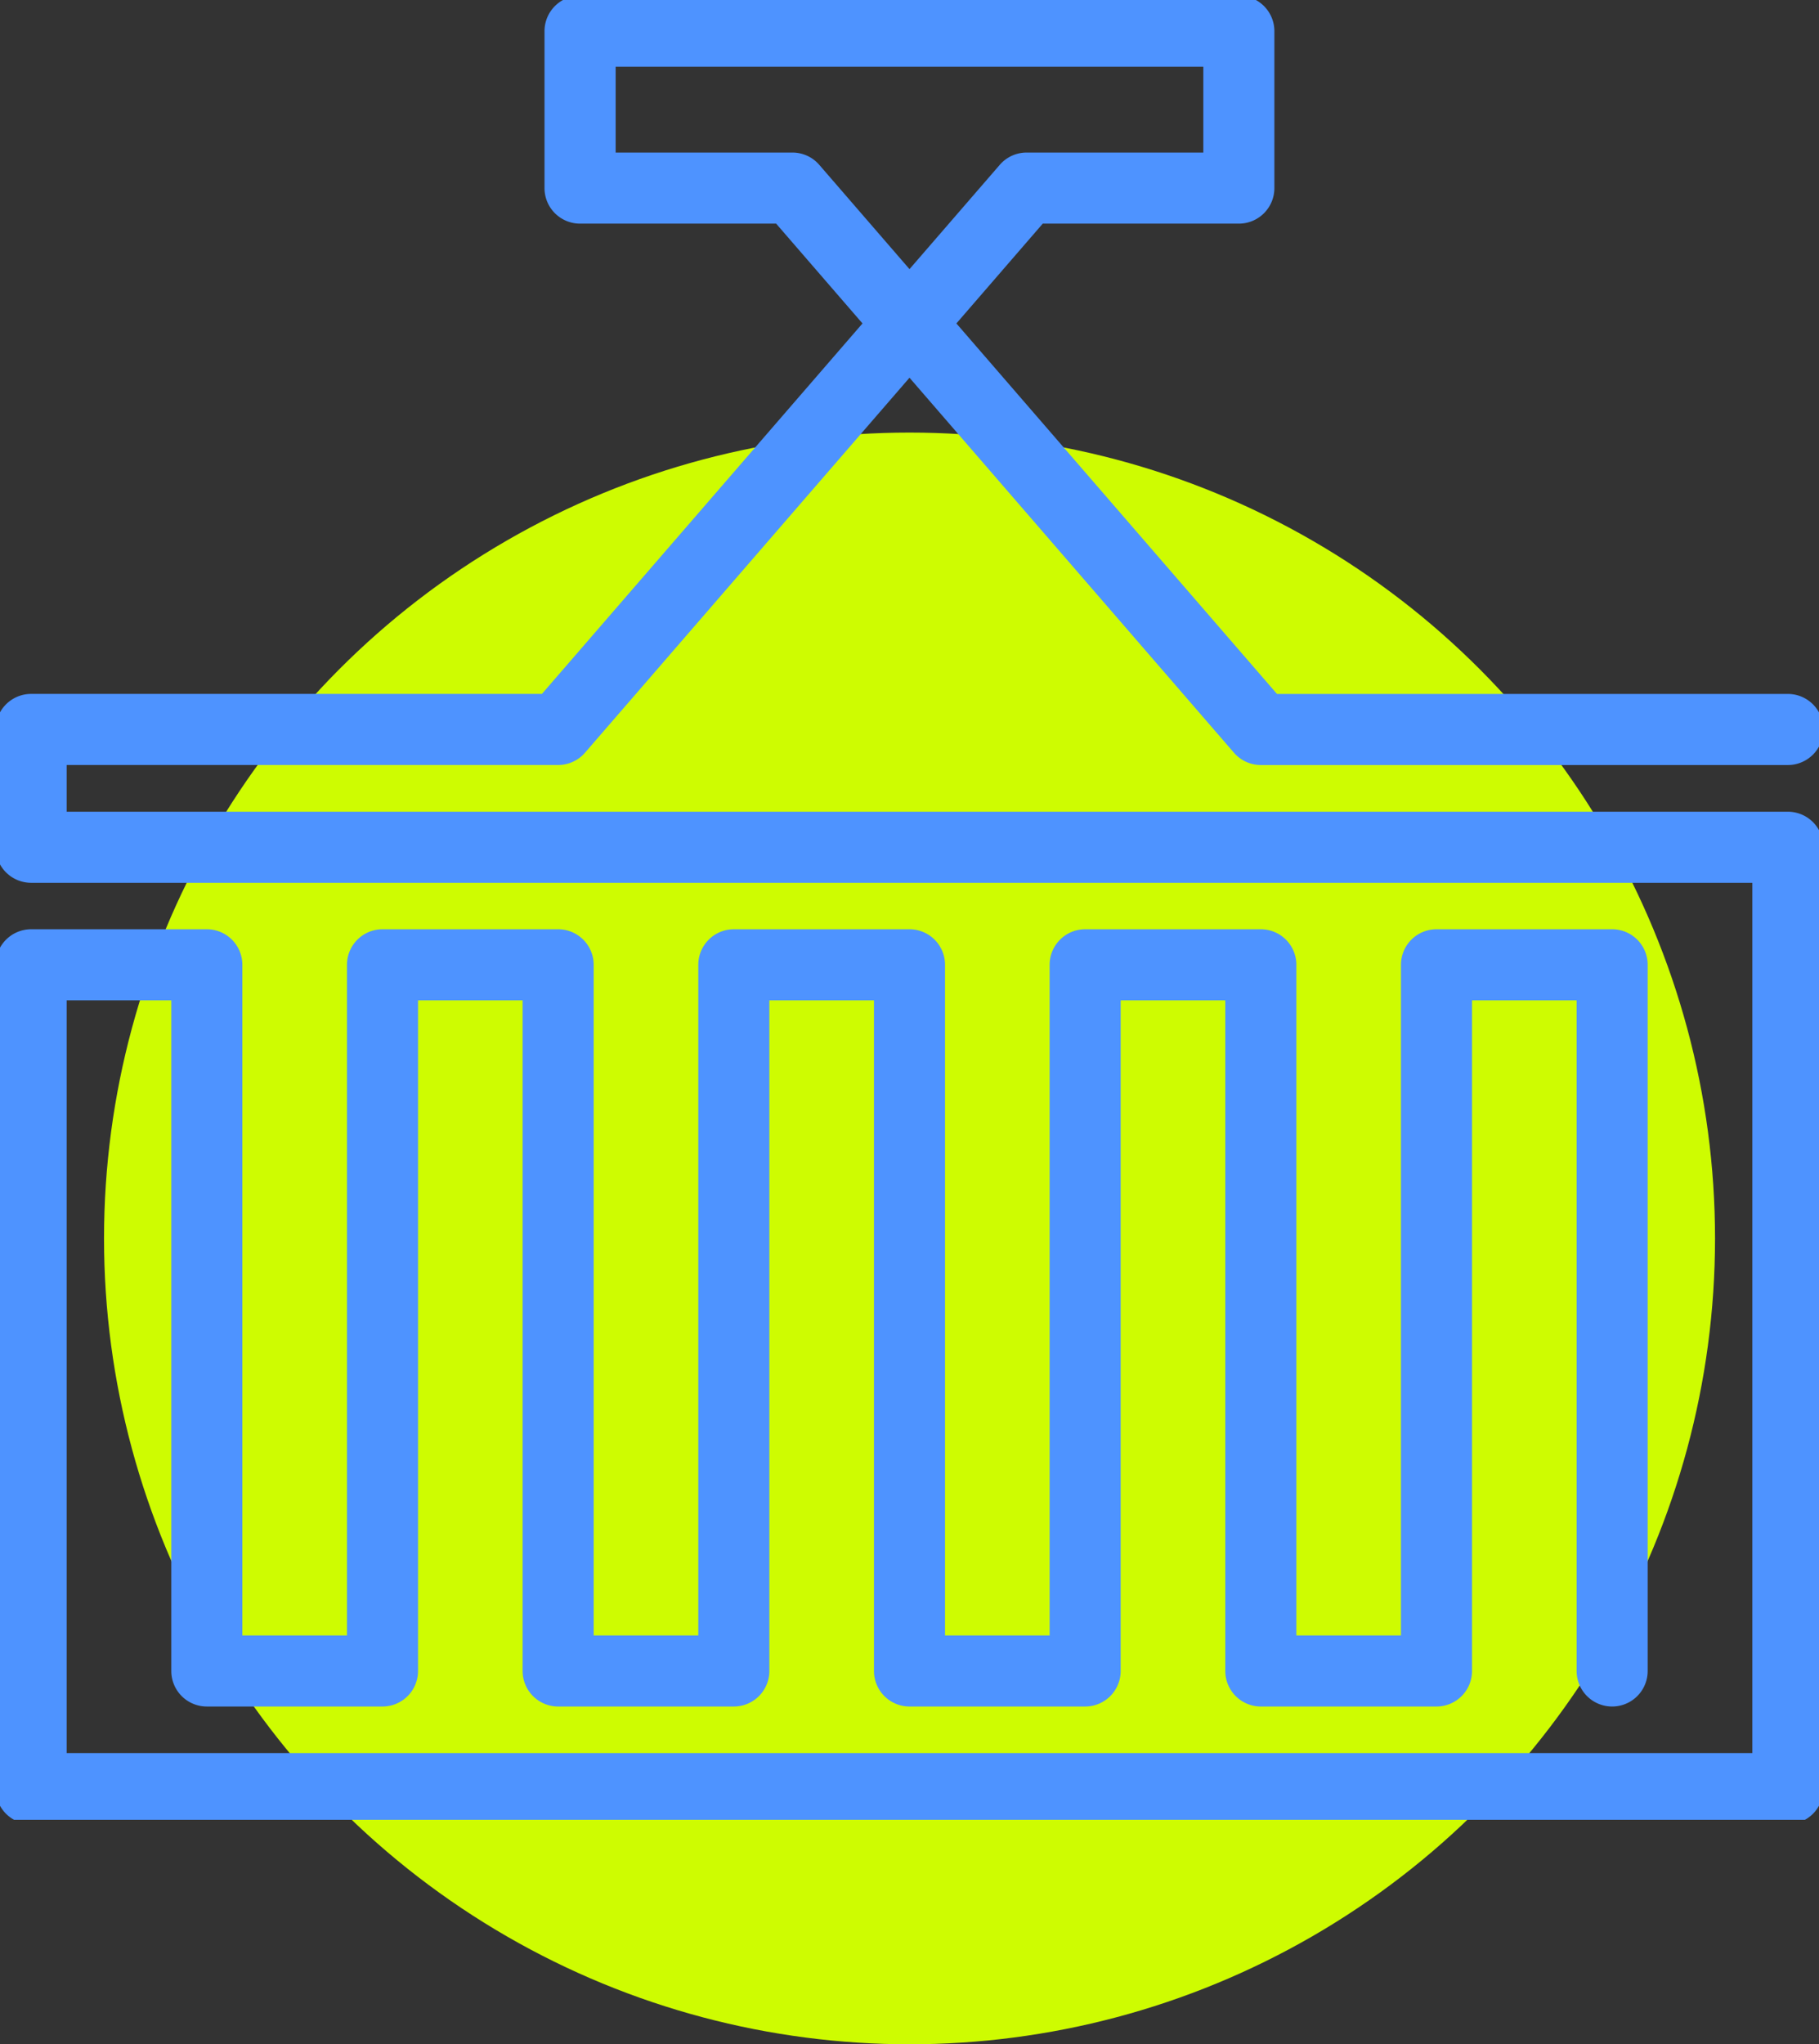
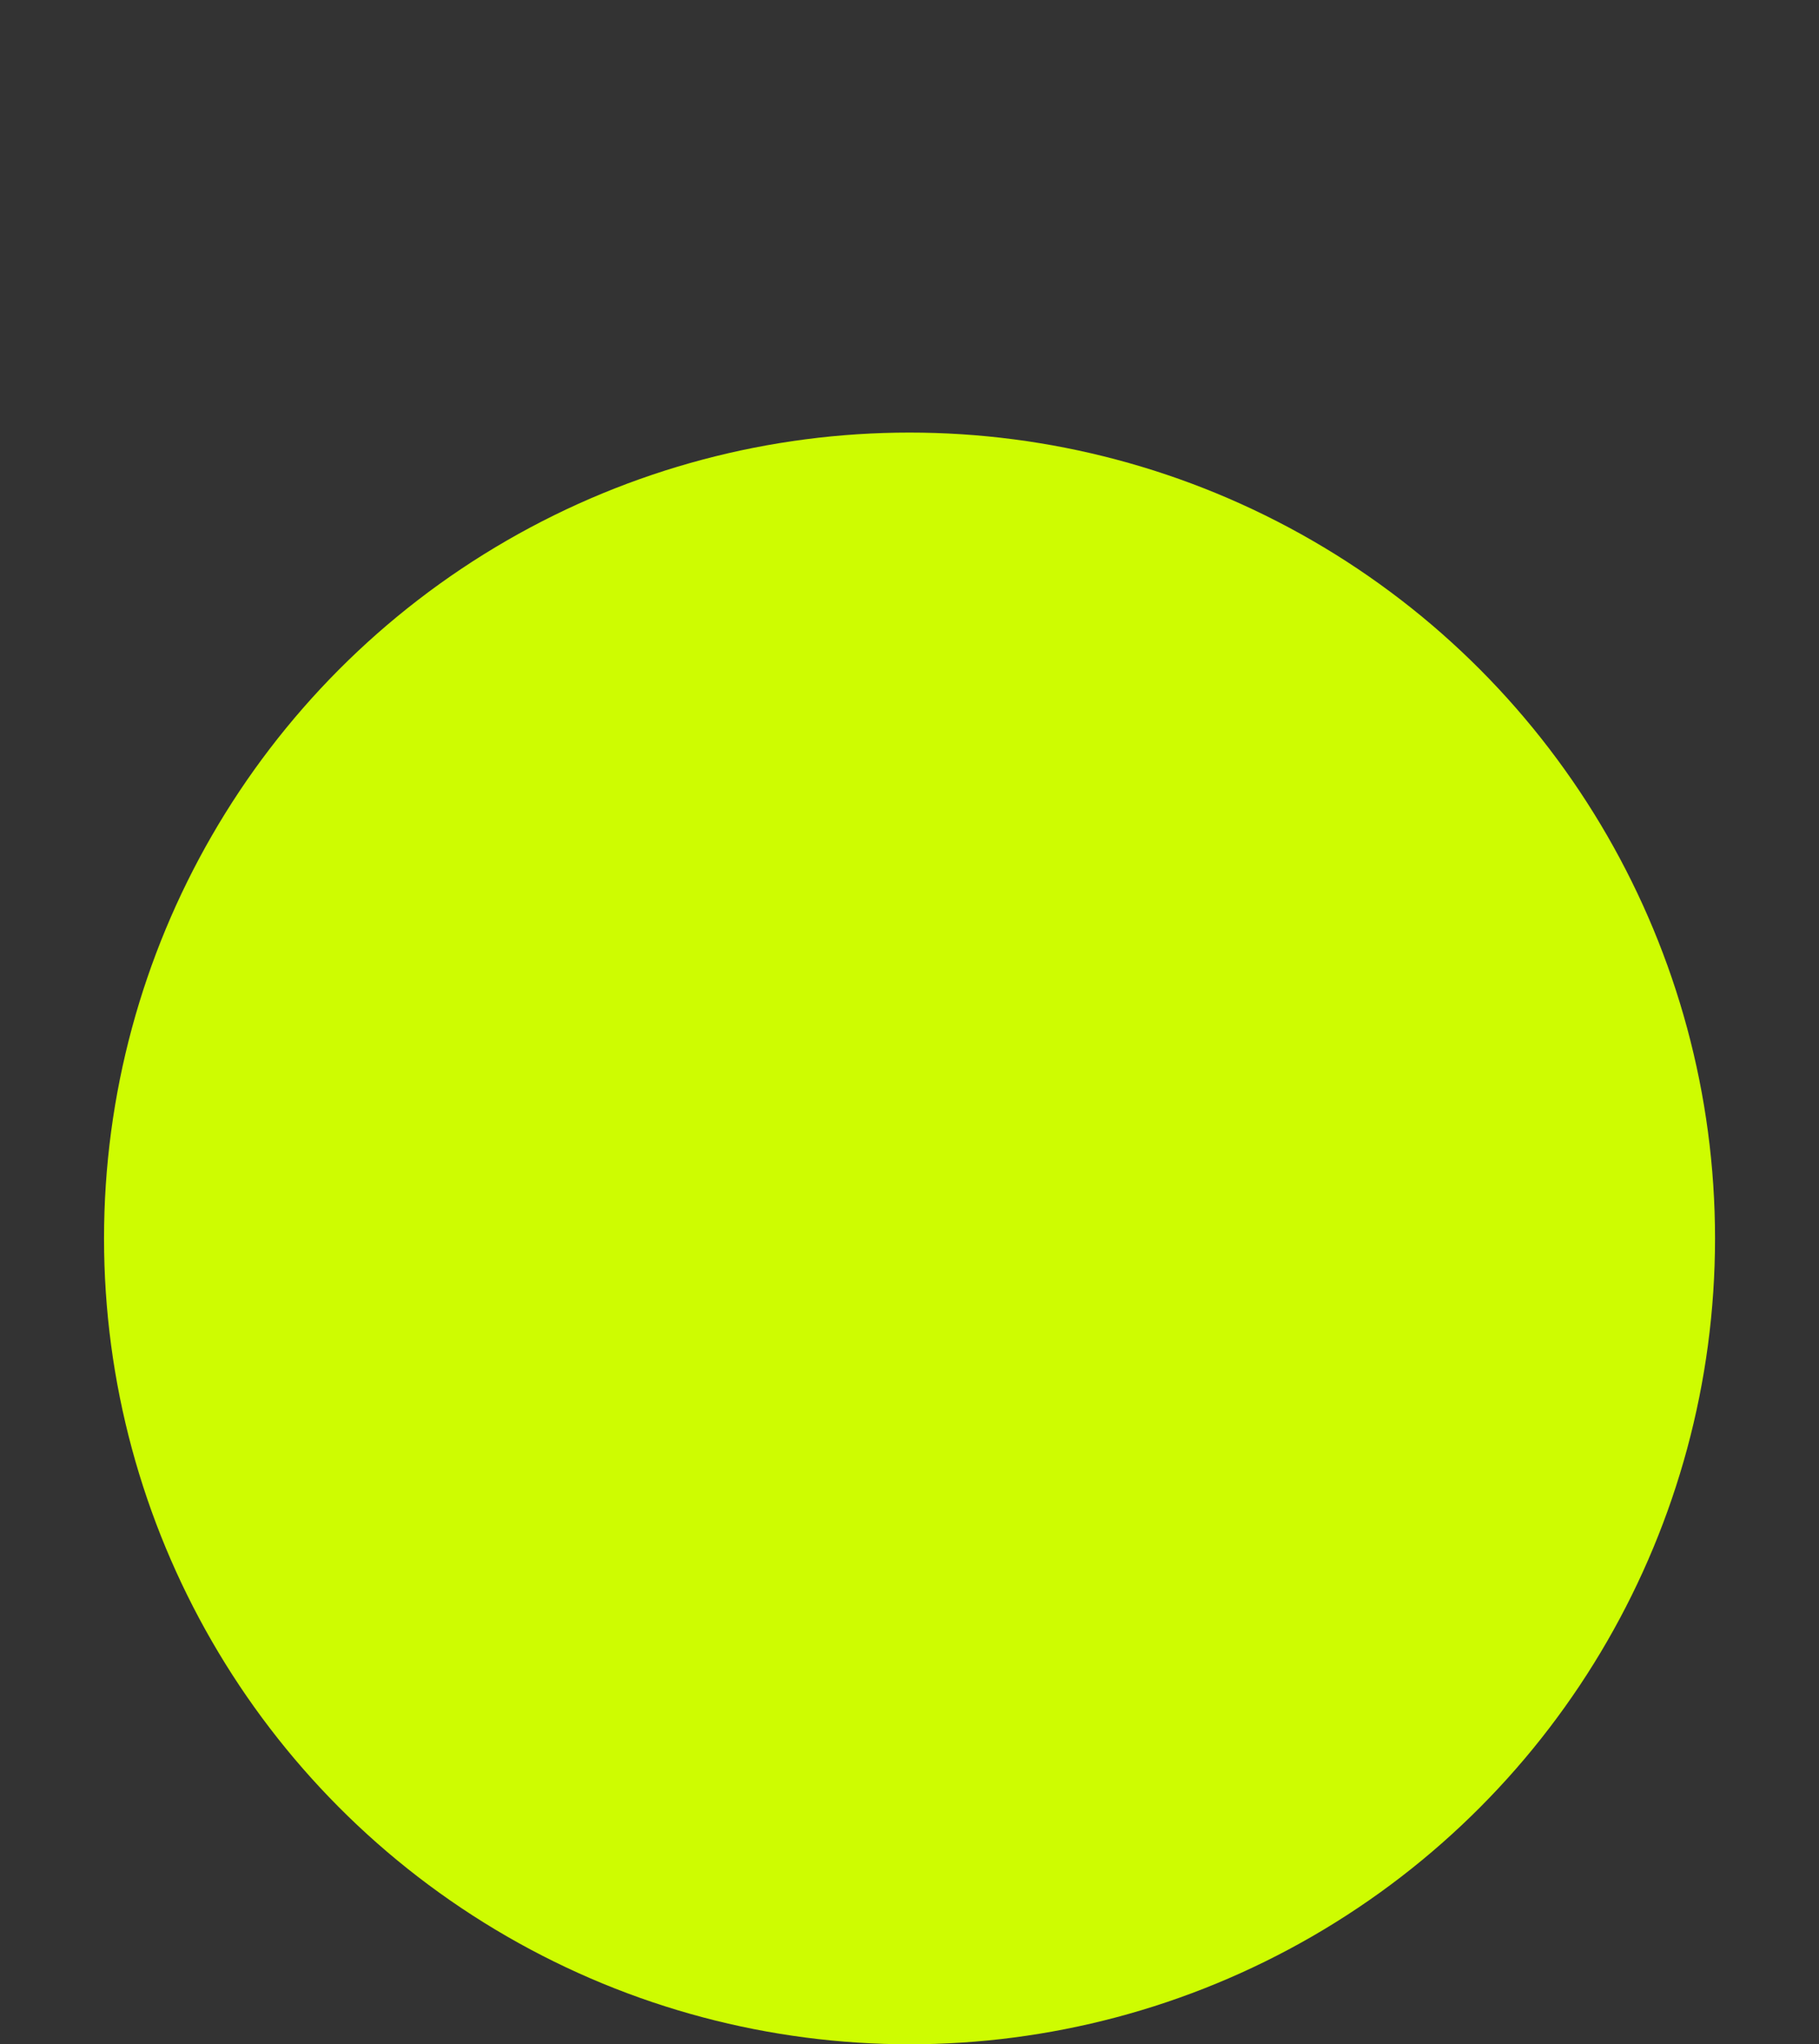
<svg xmlns="http://www.w3.org/2000/svg" width="64" height="71.896" viewBox="0 0 64 71.896">
  <rect x="0" y="0" width="64" height="71.896" fill="#333333" stroke="none" />
  <defs>
    <clipPath id="a">
-       <rect width="64" height="64" fill="none" stroke="#4e93ff" stroke-width="2.5" />
-     </clipPath>
+       </clipPath>
  </defs>
  <g transform="translate(-205.36 -5511)">
    <circle cx="28.341" cy="28.341" r="28.341" transform="translate(209.02 5526.213)" fill="#cefc01" />
    <g transform="translate(205.36 5511)">
      <g transform="translate(0 0)" clip-path="url(#a)">
-         <path d="M62.558,63.807H.75A1.25,1.25,0,0,1-.5,62.557V33.584a1.25,1.25,0,0,1,1.25-1.25H6.931a1.25,1.25,0,0,1,1.25,1.25V57.169h3.681V33.584a1.25,1.25,0,0,1,1.25-1.25h6.18a1.25,1.25,0,0,1,1.25,1.25V57.169h3.681V33.584a1.25,1.25,0,0,1,1.25-1.25h6.181a1.25,1.25,0,0,1,1.25,1.25V57.169h3.68V33.584a1.25,1.25,0,0,1,1.25-1.25h6.181a1.25,1.25,0,0,1,1.25,1.25V57.169h3.681V33.584a1.25,1.25,0,0,1,1.25-1.25h6.18a1.25,1.25,0,0,1,1.25,1.25V58.419a1.25,1.25,0,0,1-2.5,0V34.834h-3.68V58.419a1.25,1.25,0,0,1-1.25,1.25H44.015a1.25,1.25,0,0,1-1.25-1.25V34.834H39.084V58.419a1.25,1.25,0,0,1-1.25,1.25h-6.18a1.25,1.25,0,0,1-1.25-1.25V34.834H26.723V58.419a1.25,1.25,0,0,1-1.25,1.25H19.292a1.25,1.25,0,0,1-1.25-1.25V34.834h-3.68V58.419a1.25,1.25,0,0,1-1.25,1.25H6.931a1.25,1.25,0,0,1-1.25-1.25V34.834H2V61.307H61.308V30.7H.75A1.25,1.25,0,0,1-.5,29.447V25.307a1.25,1.25,0,0,1,1.25-1.25H18.721L30,11.028l-3.038-3.51h-6.9a1.25,1.25,0,0,1-1.25-1.25V.75A1.25,1.25,0,0,1,20.065-.5H43.242A1.25,1.25,0,0,1,44.492.75V6.268a1.25,1.25,0,0,1-1.25,1.25h-6.9l-3.038,3.51,11.279,13.03H62.558a1.25,1.25,0,0,1,0,2.5H44.015a1.25,1.25,0,0,1-.945-.432L31.654,12.937,20.237,26.125a1.25,1.25,0,0,1-.945.432H2V28.2H62.558a1.25,1.25,0,0,1,1.25,1.25v33.11A1.25,1.25,0,0,1,62.558,63.807ZM21.315,5.018h6.219a1.25,1.25,0,0,1,.945.432l3.175,3.668L34.83,5.45a1.25,1.25,0,0,1,.945-.432h6.217V2H21.315Z" transform="translate(0.346 0.347)" fill="#4e93ff" />
+         <path d="M62.558,63.807H.75A1.25,1.25,0,0,1-.5,62.557V33.584a1.25,1.25,0,0,1,1.25-1.25H6.931a1.25,1.25,0,0,1,1.25,1.25V57.169h3.681V33.584a1.25,1.25,0,0,1,1.25-1.25h6.18a1.25,1.25,0,0,1,1.25,1.25V57.169h3.681V33.584a1.25,1.25,0,0,1,1.25-1.25h6.181a1.25,1.25,0,0,1,1.25,1.25V57.169h3.68V33.584a1.25,1.25,0,0,1,1.25-1.25h6.181a1.25,1.25,0,0,1,1.25,1.25V57.169h3.681V33.584a1.25,1.25,0,0,1,1.25-1.25h6.18a1.25,1.25,0,0,1,1.25,1.25V58.419a1.25,1.25,0,0,1-2.5,0V34.834h-3.68V58.419a1.25,1.25,0,0,1-1.25,1.25H44.015a1.25,1.25,0,0,1-1.25-1.25H39.084V58.419a1.25,1.25,0,0,1-1.25,1.25h-6.18a1.25,1.25,0,0,1-1.25-1.25V34.834H26.723V58.419a1.25,1.25,0,0,1-1.25,1.25H19.292a1.25,1.25,0,0,1-1.25-1.25V34.834h-3.68V58.419a1.25,1.25,0,0,1-1.25,1.25H6.931a1.25,1.25,0,0,1-1.25-1.25V34.834H2V61.307H61.308V30.7H.75A1.25,1.25,0,0,1-.5,29.447V25.307a1.25,1.25,0,0,1,1.25-1.25H18.721L30,11.028l-3.038-3.51h-6.9a1.25,1.25,0,0,1-1.25-1.25V.75A1.25,1.25,0,0,1,20.065-.5H43.242A1.25,1.25,0,0,1,44.492.75V6.268a1.25,1.25,0,0,1-1.25,1.25h-6.9l-3.038,3.51,11.279,13.03H62.558a1.25,1.25,0,0,1,0,2.5H44.015a1.25,1.25,0,0,1-.945-.432L31.654,12.937,20.237,26.125a1.25,1.25,0,0,1-.945.432H2V28.2H62.558a1.25,1.25,0,0,1,1.25,1.25v33.11A1.25,1.25,0,0,1,62.558,63.807ZM21.315,5.018h6.219a1.25,1.25,0,0,1,.945.432l3.175,3.668L34.83,5.45a1.25,1.25,0,0,1,.945-.432h6.217V2H21.315Z" transform="translate(0.346 0.347)" fill="#4e93ff" />
      </g>
    </g>
  </g>
</svg>